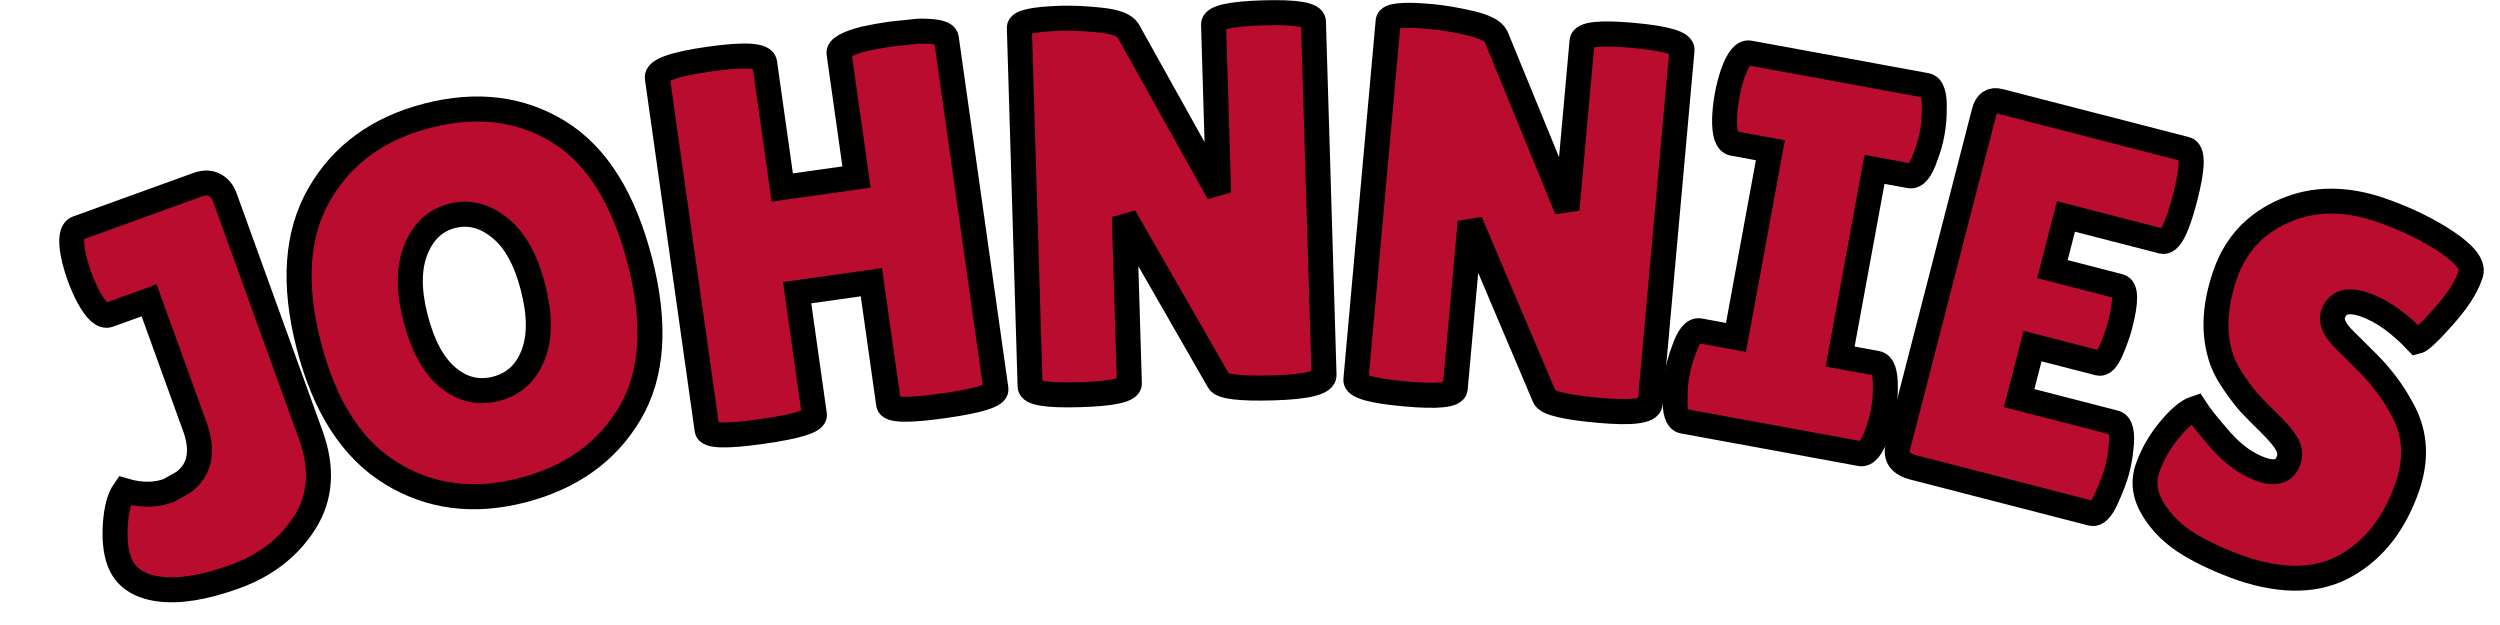
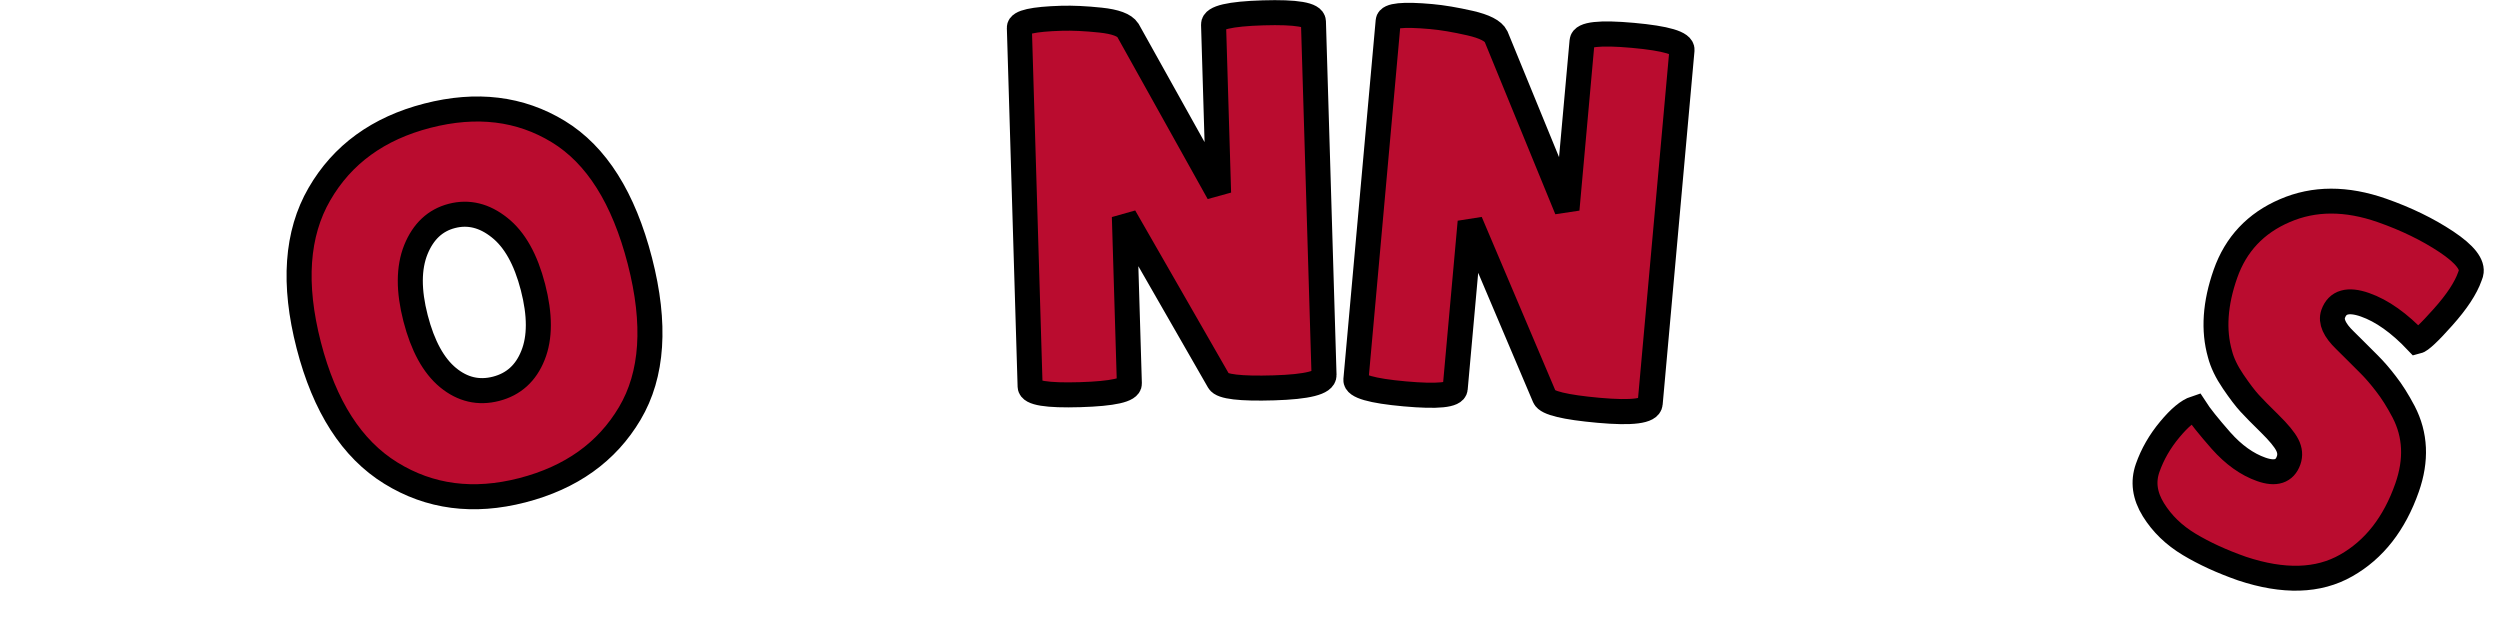
<svg xmlns="http://www.w3.org/2000/svg" version="1.1" width="200" height="50" viewBox="0 0 200 50" xml:space="preserve">
  <desc>Created with Fabric.js 5.3.0</desc>
  <defs>
</defs>
  <g transform="matrix(1 0 0 1 100 25)">
    <g style="">
      <g transform="matrix(0.94 -0.34 0.34 0.94 -85.8 6.57)">
-         <path style="stroke: rgb(0,0,0); stroke-width: 2; stroke-dasharray: none; stroke-linecap: butt; stroke-dashoffset: 0; stroke-linejoin: miter; stroke-miterlimit: 4; fill: rgb(186,12,47); fill-rule: nonzero; opacity: 1;" paint-order="stroke" transform=" translate(-9.31, 14.79)" d="M 0.39 -3.86 L 0.39 -3.86 Q 0.39 -5.11 1.12 -6.76 Q 1.85 -8.41 2.7 -9.01 L 2.7 -9.01 Q 4.33 -7.81 6.01 -7.81 L 6.01 -7.81 L 7.34 -8.03 Q 9.66 -8.71 9.74 -11.72 L 9.74 -11.72 L 9.74 -22.66 L 6.31 -22.66 Q 5.58 -22.66 5.28 -24.51 L 5.28 -24.51 Q 5.15 -25.41 5.15 -26.35 Q 5.15 -27.3 5.28 -28.2 L 5.28 -28.2 Q 5.58 -30.04 6.31 -30.04 L 6.31 -30.04 L 16.52 -30.04 Q 17.38 -30.04 17.81 -29.55 Q 18.24 -29.06 18.24 -28.37 L 18.24 -28.37 L 18.24 -8.11 Q 18.24 -3.91 15.43 -1.72 Q 12.62 0.47 8.69 0.47 Q 4.76 0.47 2.58 -0.69 Q 0.39 -1.85 0.39 -3.86 Z" stroke-linecap="round" />
-       </g>
+         </g>
      <g transform="matrix(0.97 -0.25 0.25 0.97 -62.06 -0.75)">
        <path style="stroke: rgb(0,0,0); stroke-width: 2; stroke-dasharray: none; stroke-linecap: butt; stroke-dashoffset: 0; stroke-linejoin: miter; stroke-miterlimit: 4; fill: rgb(186,12,47); fill-rule: nonzero; opacity: 1;" paint-order="stroke" transform=" translate(-14.93, 15)" d="M 14.91 0.43 Q 8.88 0.43 5.09 -3.52 Q 1.29 -7.47 1.29 -15.04 Q 1.29 -22.62 5.13 -26.52 Q 8.97 -30.43 15.04 -30.43 Q 21.12 -30.43 24.85 -26.59 Q 28.58 -22.75 28.58 -14.96 Q 28.58 -7.17 24.76 -3.37 Q 20.95 0.43 14.91 0.43 Z M 14.94 -22.19 Q 12.88 -22.19 11.48 -20.3 Q 10.09 -18.41 10.09 -15 Q 10.09 -11.59 11.42 -9.76 Q 12.75 -7.94 14.91 -7.94 Q 17.08 -7.94 18.43 -9.79 Q 19.79 -11.63 19.79 -15.06 Q 19.79 -18.5 18.39 -20.34 Q 17 -22.19 14.94 -22.19 Z" stroke-linecap="round" />
      </g>
      <g transform="matrix(0.99 -0.14 0.14 0.99 -33.88 -6.4)">
-         <path style="stroke: rgb(0,0,0); stroke-width: 2; stroke-dasharray: none; stroke-linecap: butt; stroke-dashoffset: 0; stroke-linejoin: miter; stroke-miterlimit: 4; fill: rgb(186,12,47); fill-rule: nonzero; opacity: 1;" paint-order="stroke" transform=" translate(-13.82, 15.04)" d="M 25.49 -29.1 L 25.49 -0.73 Q 25.49 0 21.16 0 Q 16.82 0 16.82 -0.73 L 16.82 -0.73 L 16.82 -10.6 L 10.82 -10.6 L 10.82 -0.73 Q 10.82 0 6.48 0 Q 2.15 0 2.15 -0.73 L 2.15 -0.73 L 2.15 -29.19 Q 2.15 -30.09 6.48 -30.09 Q 10.82 -30.09 10.82 -29.19 L 10.82 -29.19 L 10.82 -19.1 L 16.82 -19.1 L 16.82 -29.1 Q 16.82 -29.7 18.97 -29.96 L 18.97 -29.96 Q 20.09 -30.04 21.16 -30.04 L 21.16 -30.04 L 23.35 -29.96 Q 25.49 -29.7 25.49 -29.1 L 25.49 -29.1 Z" stroke-linecap="round" />
-       </g>
+         </g>
      <g transform="matrix(1 -0.03 0.03 1 -6.26 -8.73)">
        <path style="stroke: rgb(0,0,0); stroke-width: 2; stroke-dasharray: none; stroke-linecap: butt; stroke-dashoffset: 0; stroke-linejoin: miter; stroke-miterlimit: 4; fill: rgb(186,12,47); fill-rule: nonzero; opacity: 1;" paint-order="stroke" transform=" translate(-13.91, 15.03)" d="M 25.67 -29.23 L 25.67 -0.94 Q 25.67 -0.04 21.63 -0.04 Q 17.6 -0.04 17.25 -0.69 L 17.25 -0.69 L 10.09 -14.08 L 10.09 -0.73 Q 10.09 0.04 6.12 0.04 Q 2.15 0.04 2.15 -0.73 L 2.15 -0.73 L 2.15 -29.44 Q 2.15 -30.09 5.54 -30.09 L 5.54 -30.09 Q 6.87 -30.09 8.65 -29.85 Q 10.43 -29.61 10.82 -28.97 L 10.82 -28.97 L 17.68 -15.75 L 17.68 -29.23 Q 17.68 -30.04 21.67 -30.04 Q 25.67 -30.04 25.67 -29.23 L 25.67 -29.23 Z" stroke-linecap="round" />
      </g>
      <g transform="matrix(1 0.09 -0.09 1 21.52 -7.86)">
        <path style="stroke: rgb(0,0,0); stroke-width: 2; stroke-dasharray: none; stroke-linecap: butt; stroke-dashoffset: 0; stroke-linejoin: miter; stroke-miterlimit: 4; fill: rgb(186,12,47); fill-rule: nonzero; opacity: 1;" paint-order="stroke" transform=" translate(-13.91, 15.03)" d="M 25.67 -29.23 L 25.67 -0.94 Q 25.67 -0.04 21.63 -0.04 Q 17.6 -0.04 17.25 -0.69 L 17.25 -0.69 L 10.09 -14.08 L 10.09 -0.73 Q 10.09 0.04 6.12 0.04 Q 2.15 0.04 2.15 -0.73 L 2.15 -0.73 L 2.15 -29.44 Q 2.15 -30.09 5.54 -30.09 L 5.54 -30.09 Q 6.87 -30.09 8.65 -29.85 Q 10.43 -29.61 10.82 -28.97 L 10.82 -28.97 L 17.68 -15.75 L 17.68 -29.23 Q 17.68 -30.04 21.67 -30.04 Q 25.67 -30.04 25.67 -29.23 L 25.67 -29.23 Z" stroke-linecap="round" />
      </g>
      <g transform="matrix(0.98 0.18 -0.18 0.98 44.41 -4.73)">
-         <path style="stroke: rgb(0,0,0); stroke-width: 2; stroke-dasharray: none; stroke-linecap: butt; stroke-dashoffset: 0; stroke-linejoin: miter; stroke-miterlimit: 4; fill: rgb(186,12,47); fill-rule: nonzero; opacity: 1;" paint-order="stroke" transform=" translate(-9.22, 15.02)" d="M 2.02 -7.38 L 4.98 -7.38 L 4.98 -22.66 L 1.93 -22.66 Q 1.2 -22.66 0.9 -24.51 L 0.9 -24.51 Q 0.77 -25.41 0.77 -26.35 Q 0.77 -27.3 0.9 -28.2 L 0.9 -28.2 Q 1.2 -30.04 1.93 -30.04 L 1.93 -30.04 L 16.35 -30.04 Q 17.08 -30.04 17.34 -28.2 L 17.34 -28.2 Q 17.51 -27.3 17.51 -26.35 Q 17.51 -25.41 17.34 -24.51 L 17.34 -24.51 Q 17.08 -22.66 16.35 -22.66 L 16.35 -22.66 L 13.48 -22.66 L 13.48 -7.38 L 16.48 -7.38 Q 17.21 -7.38 17.51 -5.54 L 17.51 -5.54 Q 17.68 -4.64 17.68 -3.69 Q 17.68 -2.75 17.51 -1.85 L 17.51 -1.85 Q 17.21 0 16.48 0 L 16.48 0 L 2.02 0 Q 1.29 0 1.03 -1.85 L 1.03 -1.85 Q 0.86 -2.75 0.86 -3.69 Q 0.86 -4.64 1.03 -5.54 L 1.03 -5.54 Q 1.29 -7.38 2.02 -7.38 L 2.02 -7.38 Z" stroke-linecap="round" />
-       </g>
+         </g>
      <g transform="matrix(0.97 0.25 -0.25 0.97 63.71 -0.4)">
-         <path style="stroke: rgb(0,0,0); stroke-width: 2; stroke-dasharray: none; stroke-linecap: butt; stroke-dashoffset: 0; stroke-linejoin: miter; stroke-miterlimit: 4; fill: rgb(186,12,47); fill-rule: nonzero; opacity: 1;" paint-order="stroke" transform=" translate(-10.86, 15.02)" d="M 10.56 -18.11 L 16.1 -18.11 Q 16.91 -18.11 16.91 -15.11 L 16.91 -15.11 Q 16.91 -14.21 16.72 -12.98 Q 16.52 -11.76 16.01 -11.76 L 16.01 -11.76 L 10.56 -11.76 L 10.56 -7.47 L 18.46 -7.47 Q 19.19 -7.47 19.44 -5.58 L 19.44 -5.58 Q 19.57 -4.76 19.57 -3.84 Q 19.57 -2.92 19.31 -1.46 Q 19.06 0 18.46 0 L 18.46 0 L 3.78 0 Q 2.15 0 2.15 -1.33 L 2.15 -1.33 L 2.15 -28.93 Q 2.15 -30.04 3.13 -30.04 L 3.13 -30.04 L 18.5 -30.04 Q 19.4 -30.04 19.4 -26.25 Q 19.4 -22.45 18.5 -22.45 L 18.5 -22.45 L 10.56 -22.45 L 10.56 -18.11 Z" stroke-linecap="round" />
-       </g>
+         </g>
      <g transform="matrix(0.94 0.33 -0.33 0.94 84.7 6.07)">
        <path style="stroke: rgb(0,0,0); stroke-width: 2; stroke-dasharray: none; stroke-linecap: butt; stroke-dashoffset: 0; stroke-linejoin: miter; stroke-miterlimit: 4; fill: rgb(186,12,47); fill-rule: nonzero; opacity: 1;" paint-order="stroke" transform=" translate(-11.33, 15)" d="M 3.26 -10.47 L 3.26 -10.47 Q 4.08 -9.83 6.07 -8.71 Q 8.07 -7.6 9.89 -7.6 Q 11.72 -7.6 11.72 -9.01 L 11.72 -9.01 Q 11.72 -9.66 11.2 -10.15 Q 10.69 -10.64 9.31 -11.29 Q 7.94 -11.93 7.25 -12.3 Q 6.57 -12.66 5.43 -13.5 Q 4.29 -14.34 3.69 -15.24 L 3.69 -15.24 Q 1.97 -17.68 1.97 -21.46 Q 1.97 -25.24 4.79 -27.83 Q 7.6 -30.43 12.15 -30.43 L 12.15 -30.43 Q 15.24 -30.43 17.85 -29.77 Q 20.47 -29.1 20.56 -28.03 L 20.56 -28.03 Q 20.56 -27.9 20.56 -27.77 L 20.56 -27.77 Q 20.56 -26.27 19.61 -23.97 Q 18.67 -21.67 18.28 -21.42 L 18.28 -21.42 Q 15.54 -22.83 13.37 -22.83 Q 11.2 -22.83 11.2 -21.29 L 11.2 -21.29 Q 11.2 -20.34 12.79 -19.61 L 12.79 -19.61 Q 13.13 -19.44 13.78 -19.14 Q 14.42 -18.84 15.26 -18.43 Q 16.1 -18.03 17.06 -17.4 Q 18.03 -16.78 19.14 -15.75 L 19.14 -15.75 Q 21.42 -13.61 21.42 -10.09 L 21.42 -10.09 Q 21.42 -5.49 18.88 -2.58 Q 16.35 0.34 11.07 0.43 L 11.07 0.43 Q 8.5 0.43 6.42 0 Q 4.33 -0.43 2.79 -1.67 Q 1.24 -2.92 1.24 -4.68 Q 1.24 -6.44 1.89 -8.18 Q 2.53 -9.91 3.26 -10.47 Z" stroke-linecap="round" />
      </g>
    </g>
  </g>
</svg>